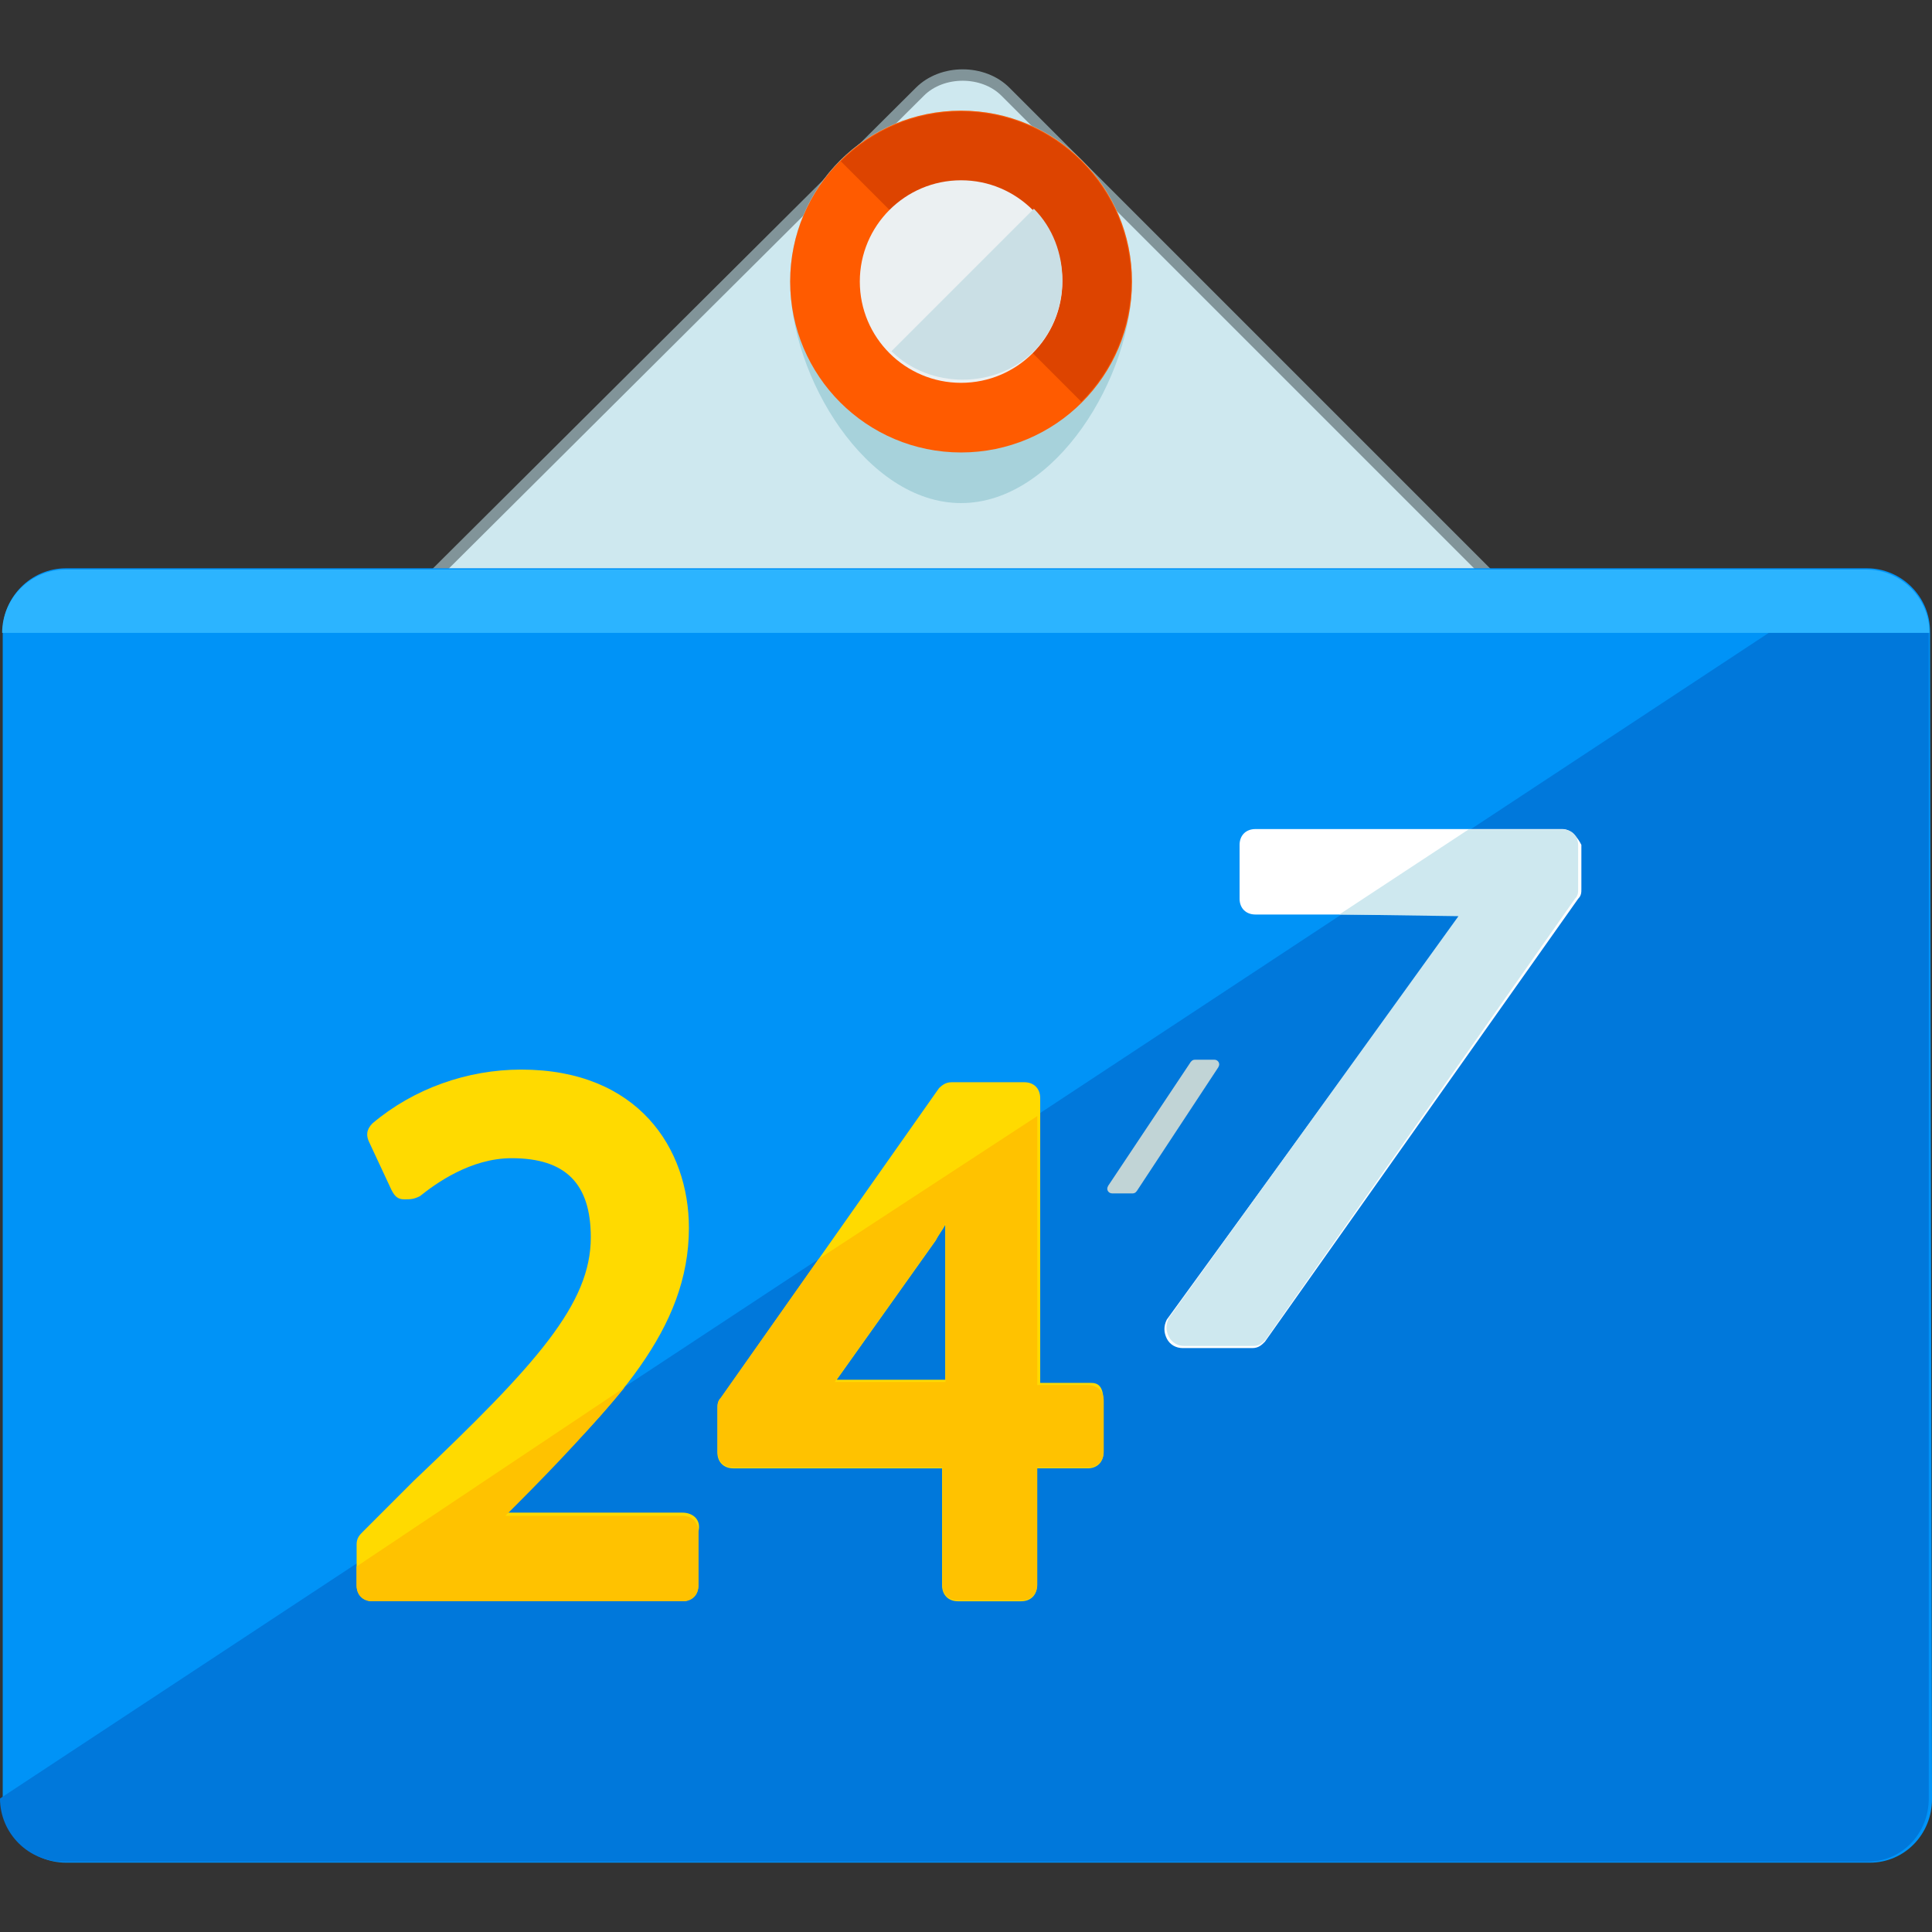
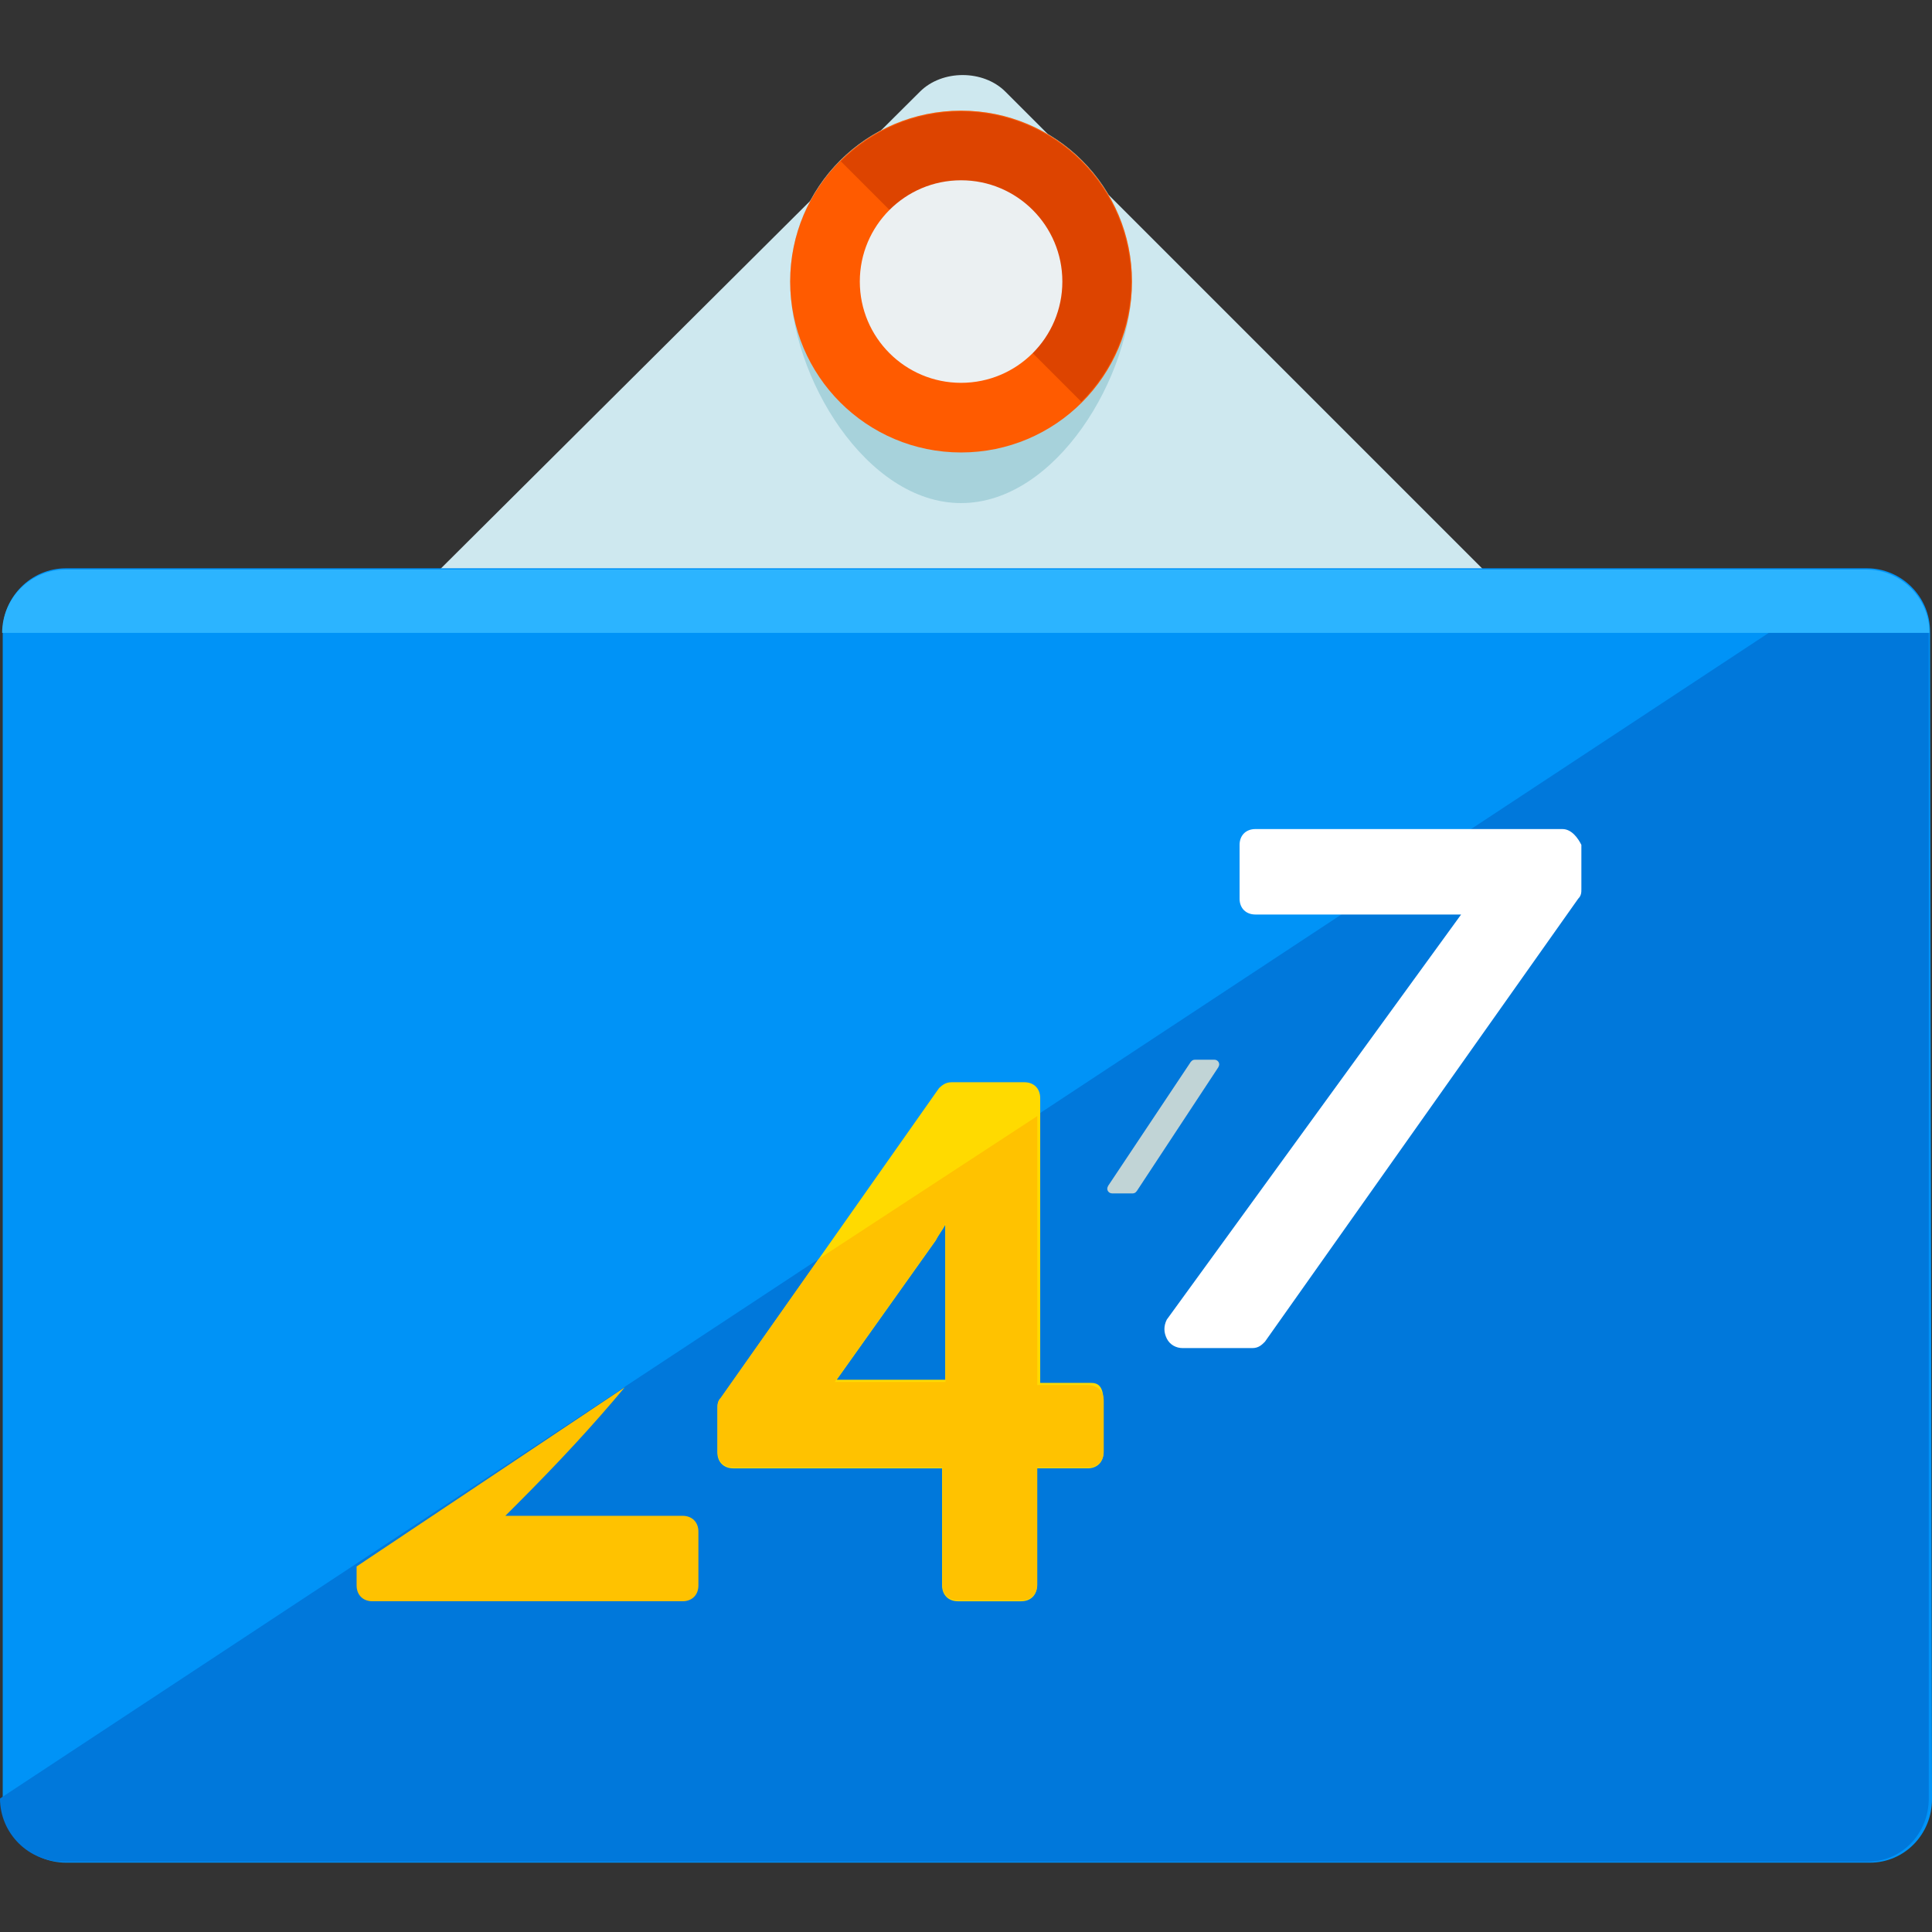
<svg xmlns="http://www.w3.org/2000/svg" version="1.1" id="Layer_1" x="0px" y="0px" viewBox="0 0 512.992 512.992" style="enable-background:new 0 0 512.992 512.992;" xml:space="preserve">
  <rect x="0" y="0" width="512.992" height="512.992" fill="#333333" stroke="none" />
  <path style="fill:#CEE8EF;" d="M443.422,200.808c5.882,5.882,5.882,16.806,0,22.689L266.955,400.805  c-5.882,5.882-16.806,5.882-22.689,0L66.959,223.497c-5.882-5.882-5.882-16.806,0-22.689L244.266,24.341  c5.882-5.882,16.806-5.882,22.689,0L443.422,200.808z" />
-   <path style="fill:#819499;" d="M255.609,406.734c-4.58,0.001-9.158-1.622-12.404-4.868L65.898,224.558  c-6.492-6.492-6.492-18.318,0-24.81l177.31-176.47c6.491-6.489,18.314-6.49,24.808,0.002l176.467,176.467  c3.083,3.083,4.852,7.604,4.852,12.405c0,4.8-1.769,9.322-4.852,12.405L268.019,401.863  C264.771,405.111,260.189,406.734,255.609,406.734z M255.61,21.438c-3.82,0-7.641,1.321-10.284,3.964l-177.31,176.47  c-5.283,5.284-5.283,15.279,0.002,20.565l177.308,177.308c5.286,5.286,15.282,5.284,20.568,0L442.358,222.44  c2.527-2.527,3.976-6.275,3.976-10.286s-1.448-7.759-3.973-10.284l0,0L265.895,25.402C263.251,22.759,259.431,21.438,255.61,21.438z  " />
  <path style="fill:#0093F7;" d="M512.992,477.743c0,9.243-7.238,16.838-16.482,16.838H17.528c-9.244,0-16.806-7.563-16.806-16.806  V167.696c0-9.244,7.563-16.806,16.806-16.806H495.67c9.243,0,16.806,7.563,16.806,16.806" />
  <path style="fill:#0078DB;" d="M494.55,151.632c9.244,0,17.587,6.587,17.587,15.831v310.078c0,9.243-7.105,16.806-16.349,16.806  H16.806C7.563,494.347,0,486.784,0,477.541" />
  <path style="fill:#2CB4FF;" d="M0.573,168.036c0-9.244,7.563-16.806,16.806-16.806h478.142c9.244,0,16.806,7.563,16.806,16.806" />
  <g>
-     <path style="fill:#FFDA00;" d="M181.242,401.645h-47.058l2.521-2.521c26.89-26.05,46.218-46.218,46.218-73.108   c0-21.008-13.445-42.016-44.537-42.016c-14.285,0-28.571,5.042-39.495,14.285c-1.681,1.681-1.681,3.361-0.84,5.042l5.882,12.605   c0.84,1.681,1.681,2.521,3.361,2.521s2.521,0,4.202-0.84c4.202-3.361,13.445-10.084,24.369-10.084   c14.285,0,21.008,6.723,21.008,21.008c0,17.647-14.285,33.613-47.058,64.705L96.37,406.687c-0.84,0.84-1.681,1.681-1.681,3.361   v10.924c0,2.521,1.681,4.202,4.202,4.202h82.351c2.521,0,4.202-1.681,4.202-4.202v-14.285   C186.284,403.326,183.763,401.645,181.242,401.645z" />
    <path style="fill:#FFDA00;" d="M289.644,367.192h-13.445v-75.629c0-2.521-1.681-4.202-4.202-4.202H252.67   c-1.681,0-2.521,0.84-3.328,1.549l-57.982,82.351c-0.873,0.972-0.873,1.812-0.873,2.653v11.764c0,2.521,1.681,4.202,4.202,4.202   h55.461v31.092c0,2.521,1.681,4.202,4.202,4.202h16.806c2.521,0,4.202-1.681,4.202-4.202V389.88h13.445   c2.521,0,4.202-1.681,4.202-4.202v-13.445C293.005,367.867,291.44,367.192,289.644,367.192z M221.578,367.192l26.89-37.814   c0.84-1.681,1.681-2.521,2.521-4.202c0,0.84,0,1.681,0,2.521v38.655h-29.411V367.192z" />
  </g>
  <path style="fill:#FFFFFF;" d="M414.851,220.136H333.34c-2.521,0-4.202,1.681-4.202,4.202v14.285c0,2.521,1.681,4.202,4.202,4.202  h54.621l-78.15,107.561c-0.84,1.681-0.84,3.361,0,5.042s2.521,2.521,4.202,2.521H332.5c1.681,0,2.521-0.84,3.361-1.681  l83.192-117.645c0.84-0.84,0.84-1.681,0.84-2.521v-11.764C419.053,222.657,417.372,220.136,414.851,220.136z" />
  <g>
    <path style="fill:#FFC200;" d="M165.869,368.378l-71.18,47.552v5.042c0,2.521,1.681,4.202,4.202,4.202h82.351   c2.521,0,4.202-1.681,4.202-4.202v-14.285c0-2.521-1.681-4.202-4.202-4.202h-47.058l2.521-2.521   C148.47,388.2,157.466,378.462,165.869,368.378z" />
    <path style="fill:#FFC200;" d="M217.327,334.321l-25.935,36.809c-0.84,0.84-0.84,1.681-0.84,2.521v11.764   c0,2.521,1.681,4.202,4.202,4.202h55.461v31.092c0,2.521,1.681,4.202,4.202,4.202h16.806c2.521,0,4.202-1.681,4.202-4.202v-31.092   h13.445c2.521,0,4.202-1.681,4.202-4.202V371.97c0-2.521-1.681-4.202-4.202-4.202h-13.445v-71.427L217.327,334.321z    M251.055,328.274v38.655h-29.411l26.89-37.814c0.84-1.681,1.681-2.521,2.521-4.202   C251.055,326.593,251.055,327.433,251.055,328.274z" />
  </g>
-   <path style="fill:#CEE8EF;" d="M387.65,242.716l-77.173,107.047c-0.978,1.771-0.978,3.444-0.148,5.117s2.489,2.509,4.149,2.509  h18.256c1.66,0,2.489-0.836,3.319-1.673l82.152-117.082c0.83-0.836,0.83-1.673,0.83-2.509v-11.708c0-2.509-1.66-4.182-4.149-4.182  h-24.947l-34.305,22.573l31.883,0.461L387.65,242.716z" />
  <path style="fill:#C1D4D6;" d="M323.729,282.638c0-0.687-0.553-1.242-1.238-1.251l-0.004-0.006h-5.258l-0.014,0.005  c-0.41,0.004-0.755,0.216-0.981,0.523l-0.045,0.031l-22.005,33.012l0.026,0.017c-0.118,0.191-0.204,0.403-0.204,0.644  c0,0.689,0.556,1.245,1.243,1.252l0.001,0.011l5.486,0.005l0.008-0.008c0.01,0,0.018,0.006,0.029,0.006  c0.439,0,0.806-0.239,1.03-0.58l0.019-0.002l21.716-32.98l-0.014-0.032C323.643,283.093,323.729,282.88,323.729,282.638z" />
  <path style="fill:#A7D2DB;" d="M300.568,74.76c0,25.21-20.168,58.822-45.377,58.822c-25.21,0-45.377-33.613-45.377-58.822  s20.168-45.377,45.377-45.377C280.4,29.383,300.568,49.551,300.568,74.76z" />
  <circle style="fill:#FF5B00;" cx="255.19" cy="74.76" r="45.38" />
  <path style="fill:#DD4400;" d="M223.258,42.828c17.647-17.647,46.218-17.647,63.864,0c17.647,17.647,17.647,46.218,0,63.864" />
  <circle style="fill:#EBF0F2;" cx="255.19" cy="74.76" r="26.89" />
-   <path style="fill:#CADFE5;" d="M274.518,55.433c10.084,10.084,10.084,27.731,0,37.814c-10.084,10.084-27.731,10.084-37.814,0" />
  <g>
</g>
  <g>
</g>
  <g>
</g>
  <g>
</g>
  <g>
</g>
  <g>
</g>
  <g>
</g>
  <g>
</g>
  <g>
</g>
  <g>
</g>
  <g>
</g>
  <g>
</g>
  <g>
</g>
  <g>
</g>
  <g>
</g>
</svg>